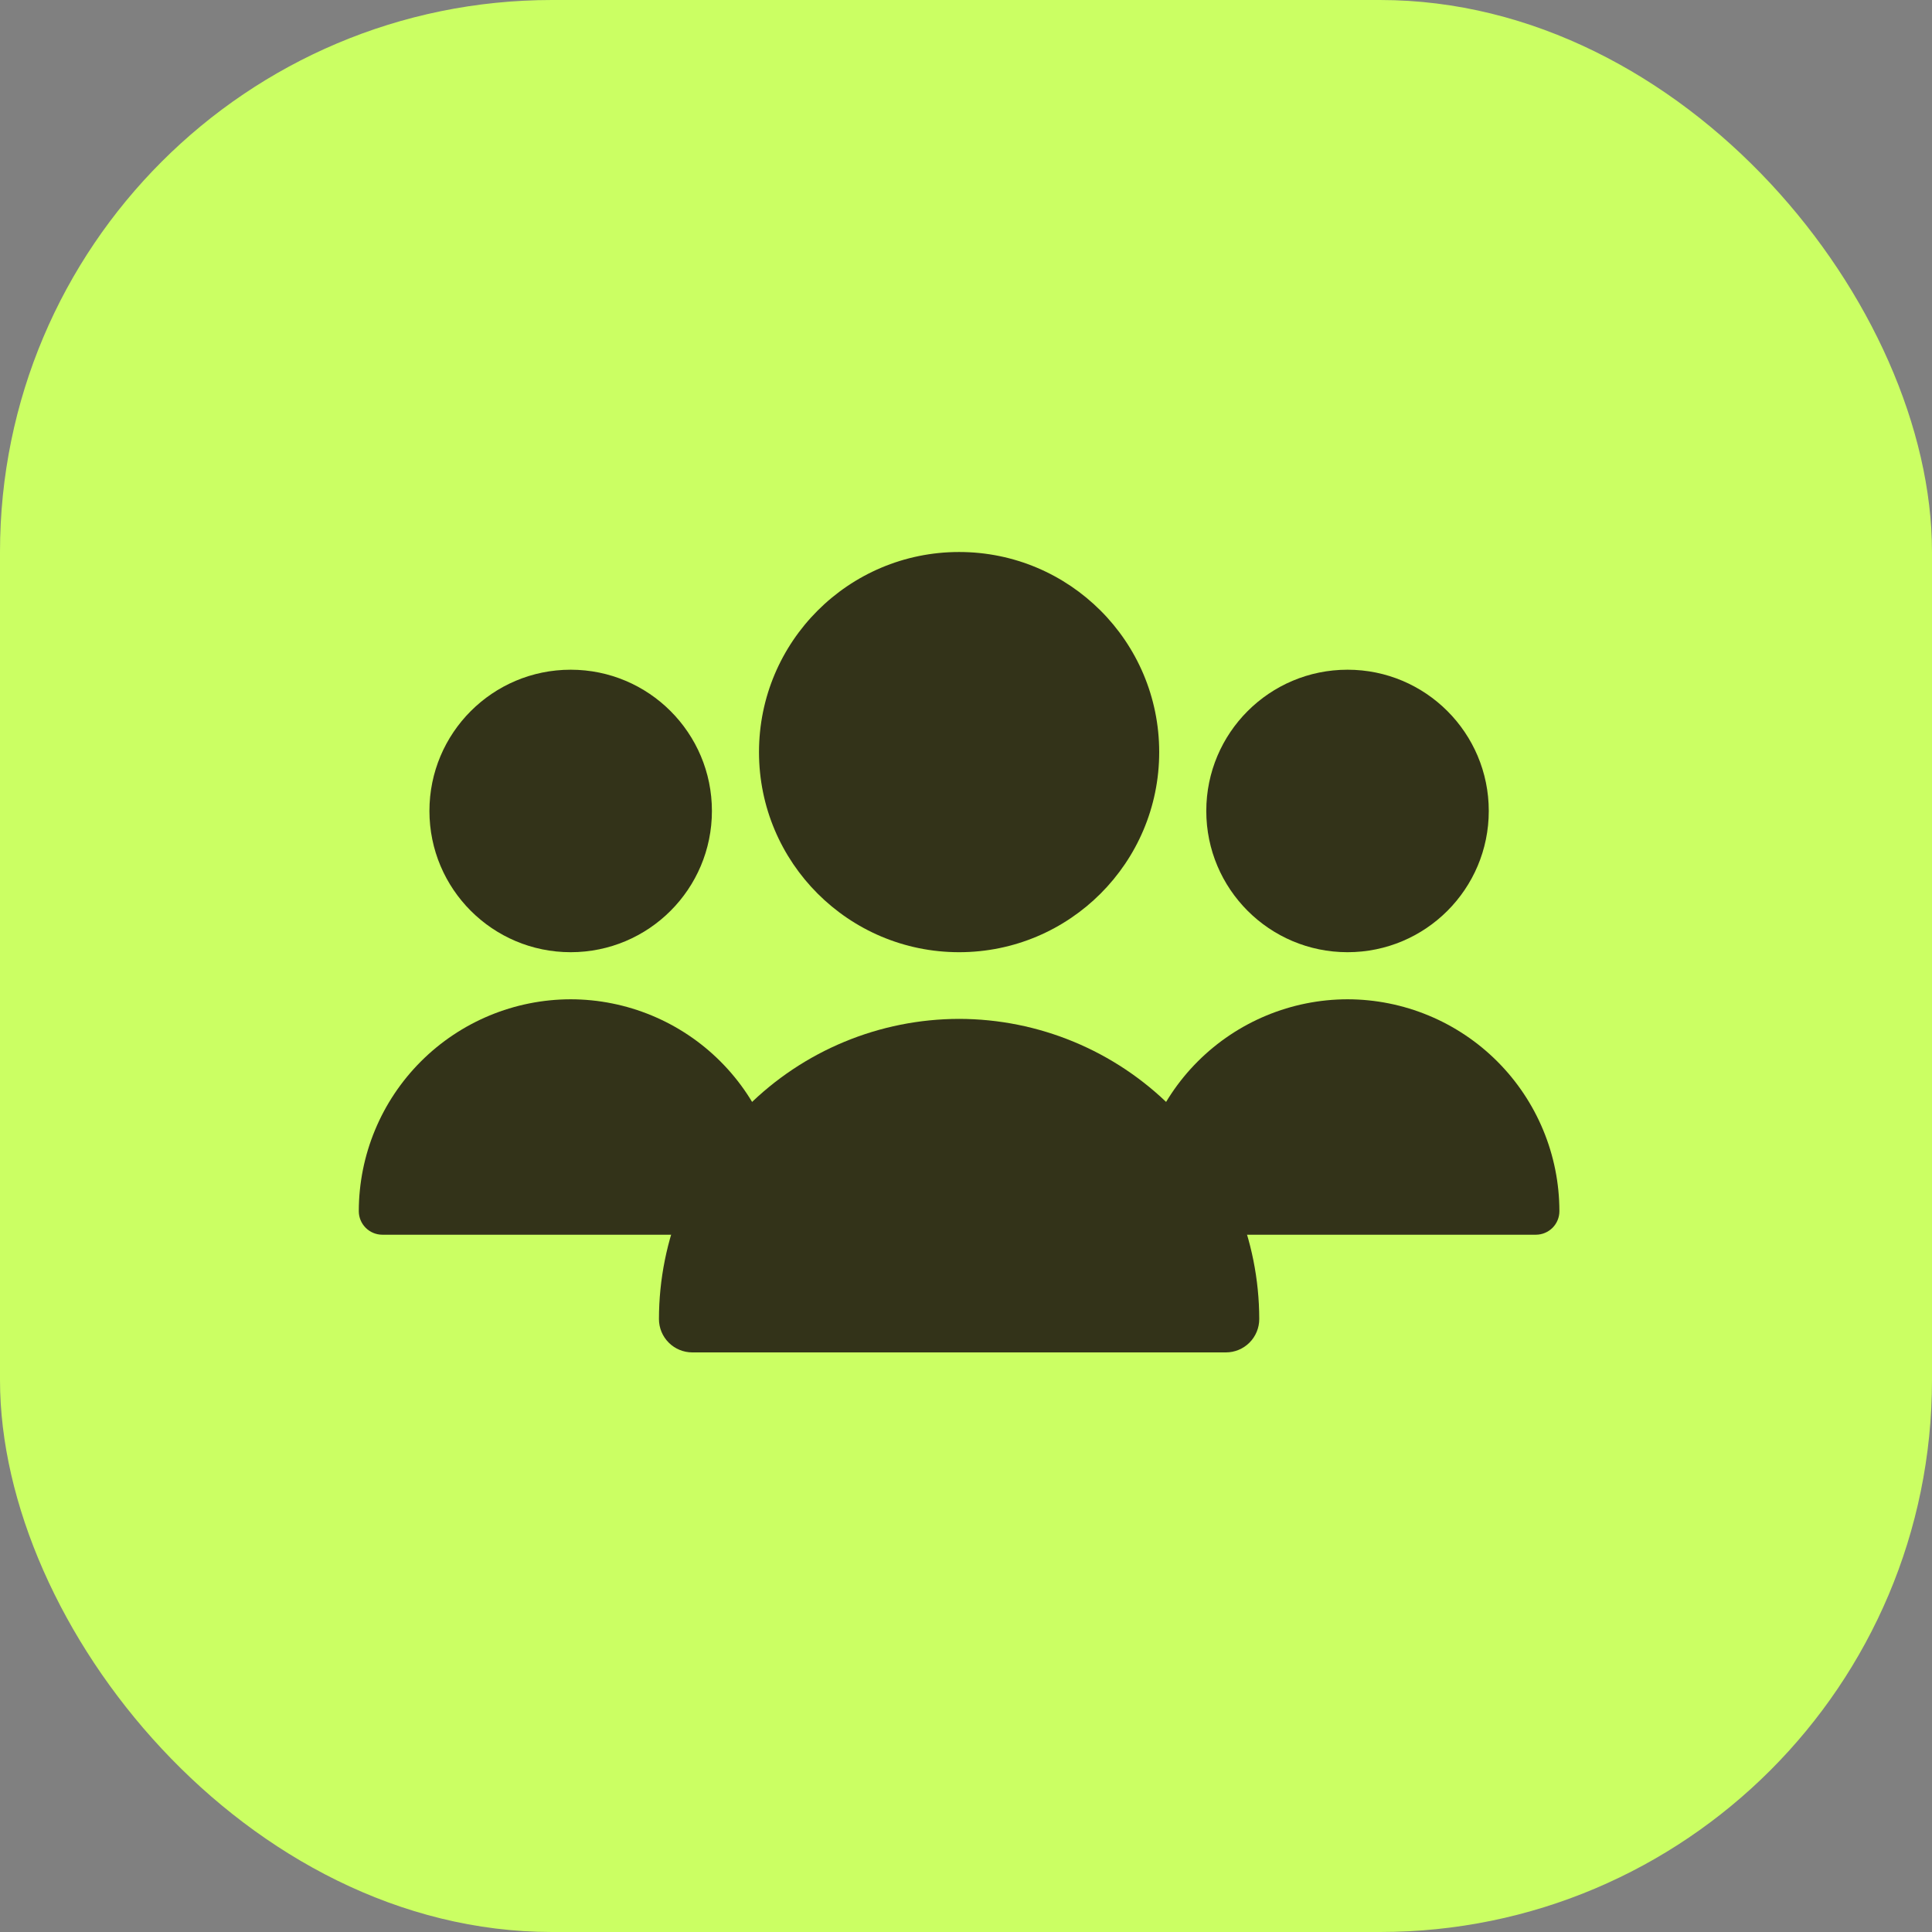
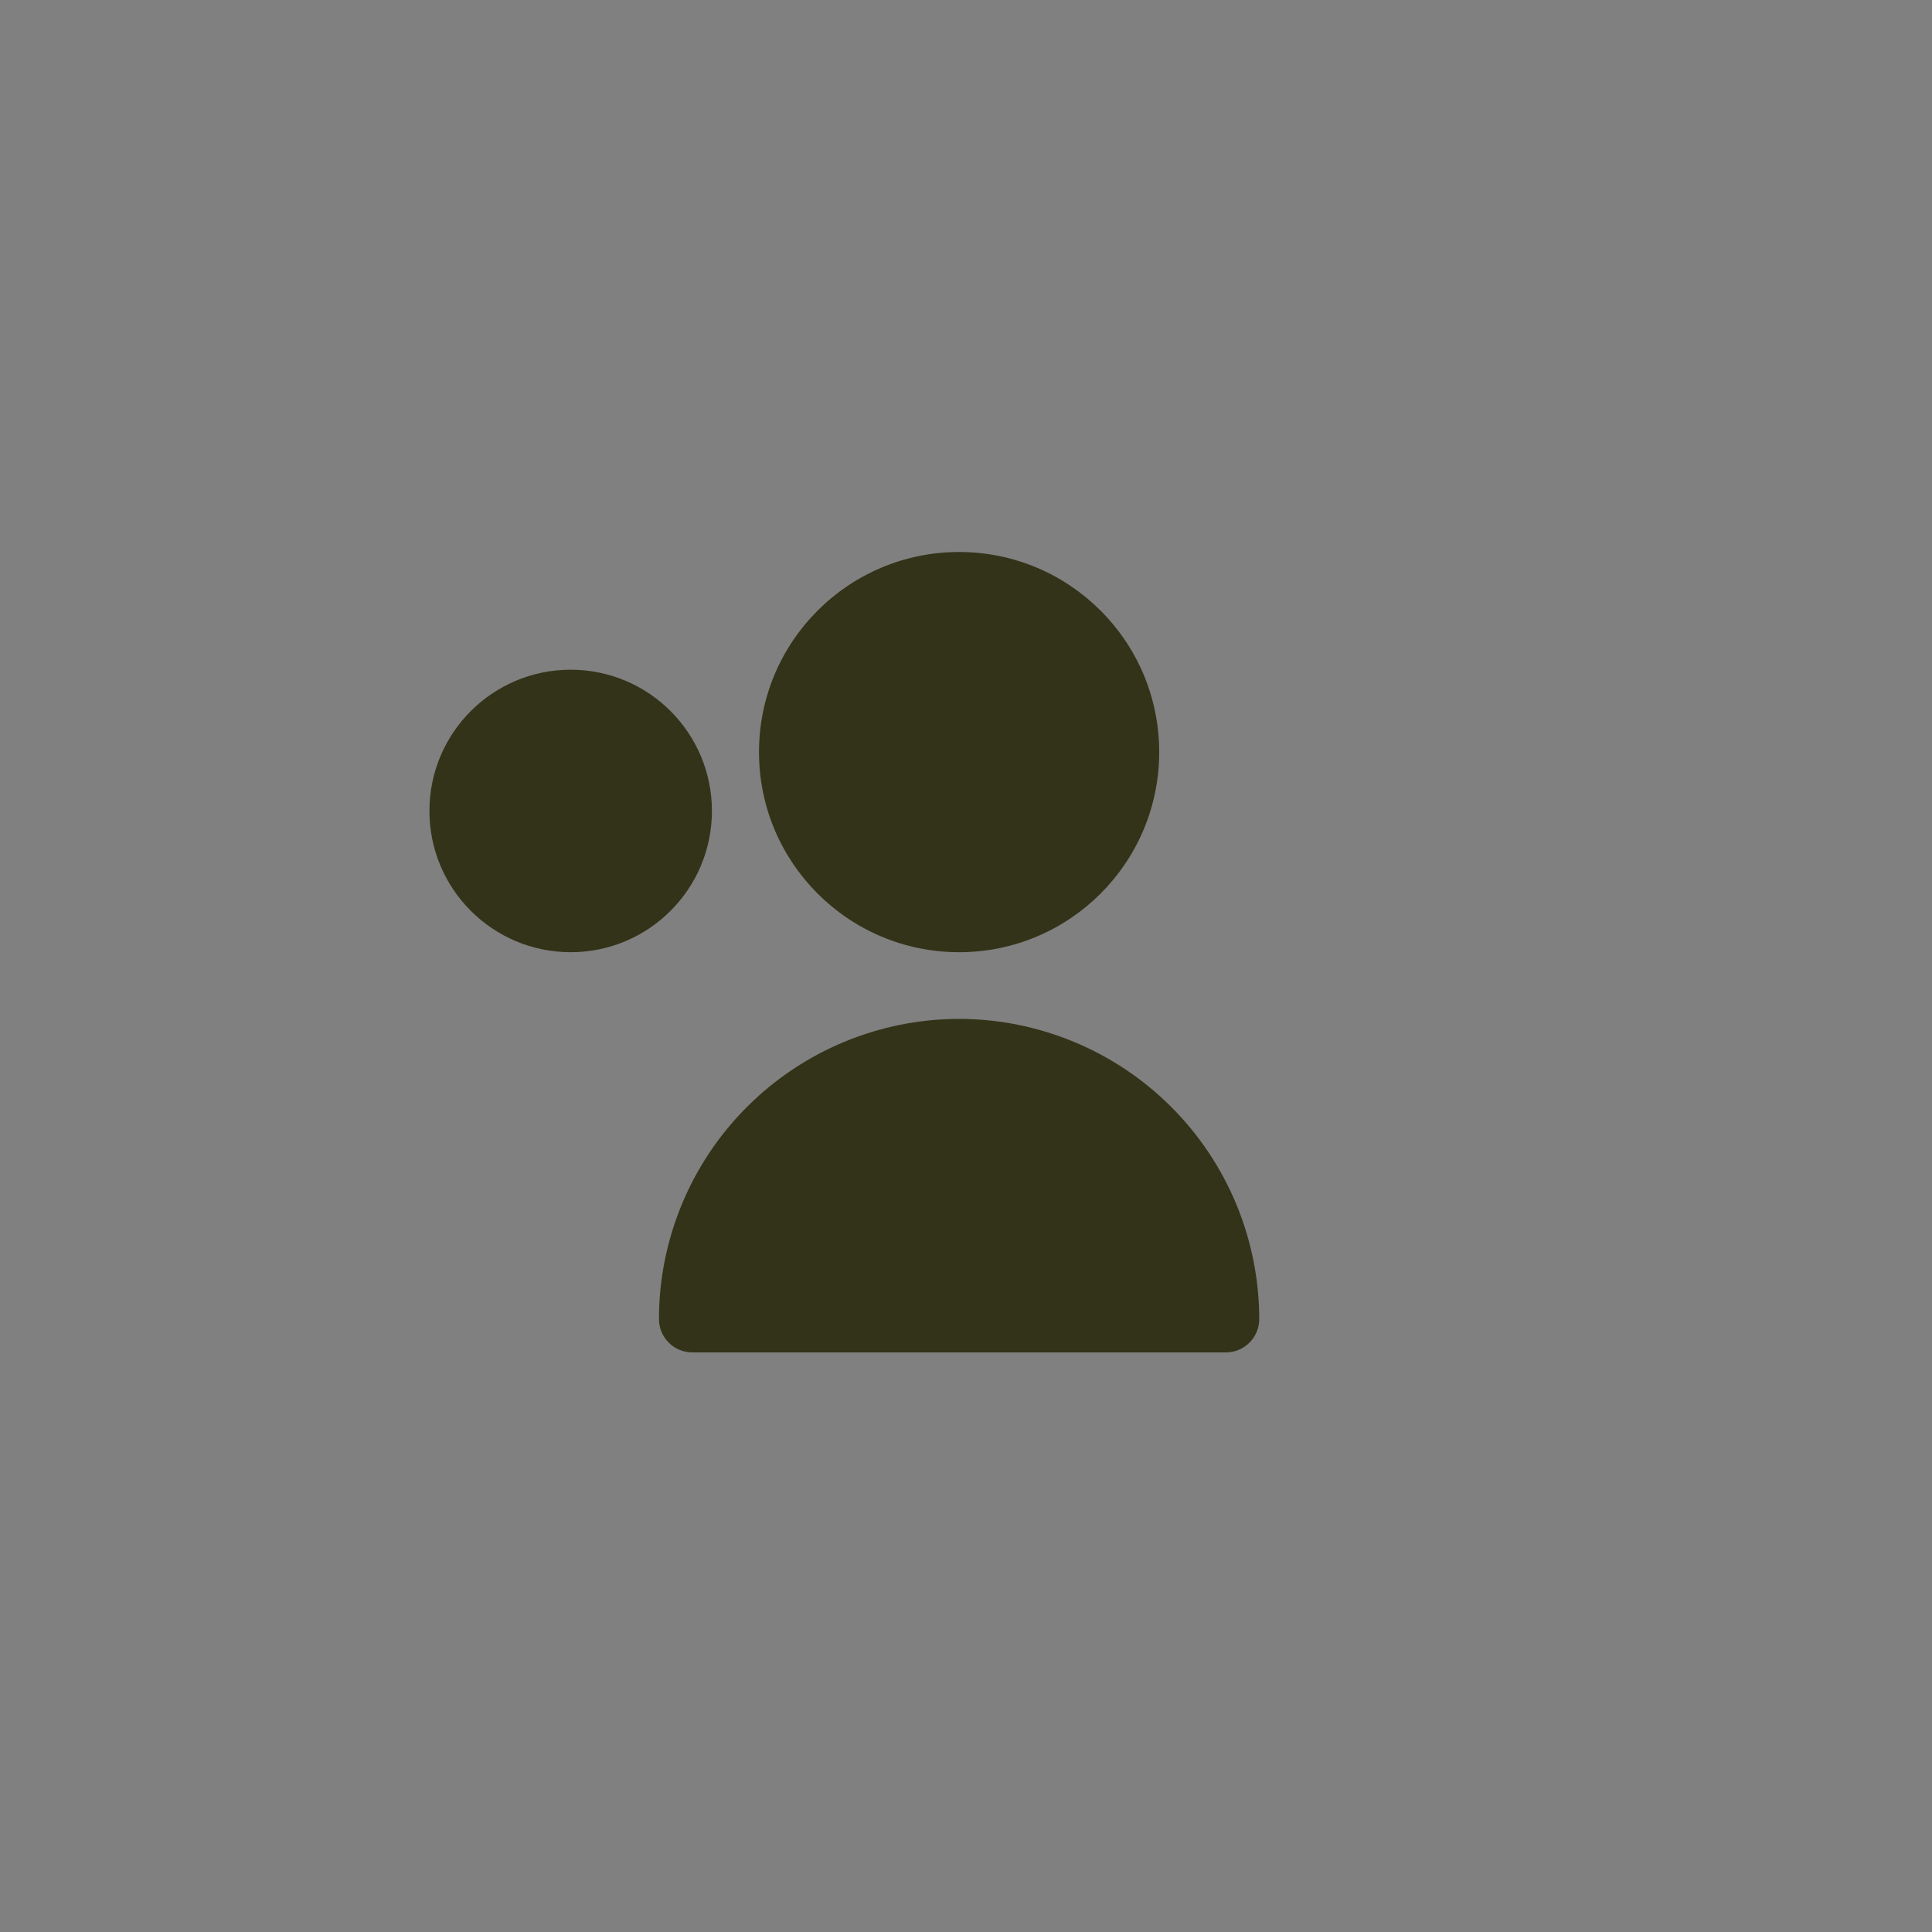
<svg xmlns="http://www.w3.org/2000/svg" width="70" height="70" viewBox="0 0 70 70" fill="none">
  <rect x="0" y="0" width="70" height="70" fill="#808080" stroke="none" />
-   <rect width="70" height="70" rx="20" fill="#CBFF63" />
-   <path d="M34.75 34.5C38.754 34.5 42 31.254 42 27.25C42 23.246 38.754 20 34.75 20C30.746 20 27.5 23.246 27.5 27.25C27.5 31.254 30.746 34.5 34.75 34.5Z" fill="#333319" />
+   <path d="M34.75 34.5C38.754 34.5 42 31.254 42 27.25C42 23.246 38.754 20 34.75 20C30.746 20 27.5 23.246 27.5 27.25C27.5 31.254 30.746 34.5 34.75 34.5" fill="#333319" />
  <path d="M34.75 36.916C31.867 36.92 29.103 38.067 27.064 40.106C25.025 42.144 23.878 44.908 23.875 47.791C23.875 48.112 24.002 48.419 24.229 48.646C24.456 48.873 24.763 49 25.083 49H44.417C44.737 49 45.044 48.873 45.271 48.646C45.498 48.419 45.625 48.112 45.625 47.791C45.621 44.908 44.475 42.144 42.436 40.106C40.397 38.067 37.633 36.92 34.75 36.916Z" fill="#333319" />
-   <path d="M48.824 34.5C51.65 34.5 53.941 32.209 53.941 29.382C53.941 26.556 51.65 24.265 48.824 24.265C45.997 24.265 43.706 26.556 43.706 29.382C43.706 32.209 45.997 34.5 48.824 34.5Z" fill="#333319" />
-   <path d="M48.824 36.206C46.789 36.209 44.837 37.018 43.398 38.457C41.959 39.896 41.15 41.847 41.147 43.883C41.147 44.109 41.237 44.326 41.397 44.486C41.557 44.646 41.774 44.736 42 44.736H55.647C55.874 44.736 56.09 44.646 56.251 44.486C56.41 44.326 56.5 44.109 56.5 43.883C56.498 41.847 55.688 39.896 54.249 38.457C52.81 37.018 50.859 36.209 48.824 36.206Z" fill="#333319" />
  <path d="M20.677 34.5C23.503 34.5 25.794 32.209 25.794 29.382C25.794 26.556 23.503 24.265 20.677 24.265C17.85 24.265 15.559 26.556 15.559 29.382C15.559 32.209 17.85 34.5 20.677 34.5Z" fill="#333319" />
-   <path d="M20.677 36.206C18.641 36.209 16.69 37.018 15.251 38.457C13.812 39.896 13.002 41.847 13 43.883C13 44.109 13.09 44.326 13.25 44.486C13.41 44.646 13.627 44.736 13.853 44.736H27.5C27.726 44.736 27.943 44.646 28.103 44.486C28.263 44.326 28.353 44.109 28.353 43.883C28.351 41.847 27.541 39.896 26.102 38.457C24.663 37.018 22.712 36.209 20.677 36.206Z" fill="#333319" />
</svg>